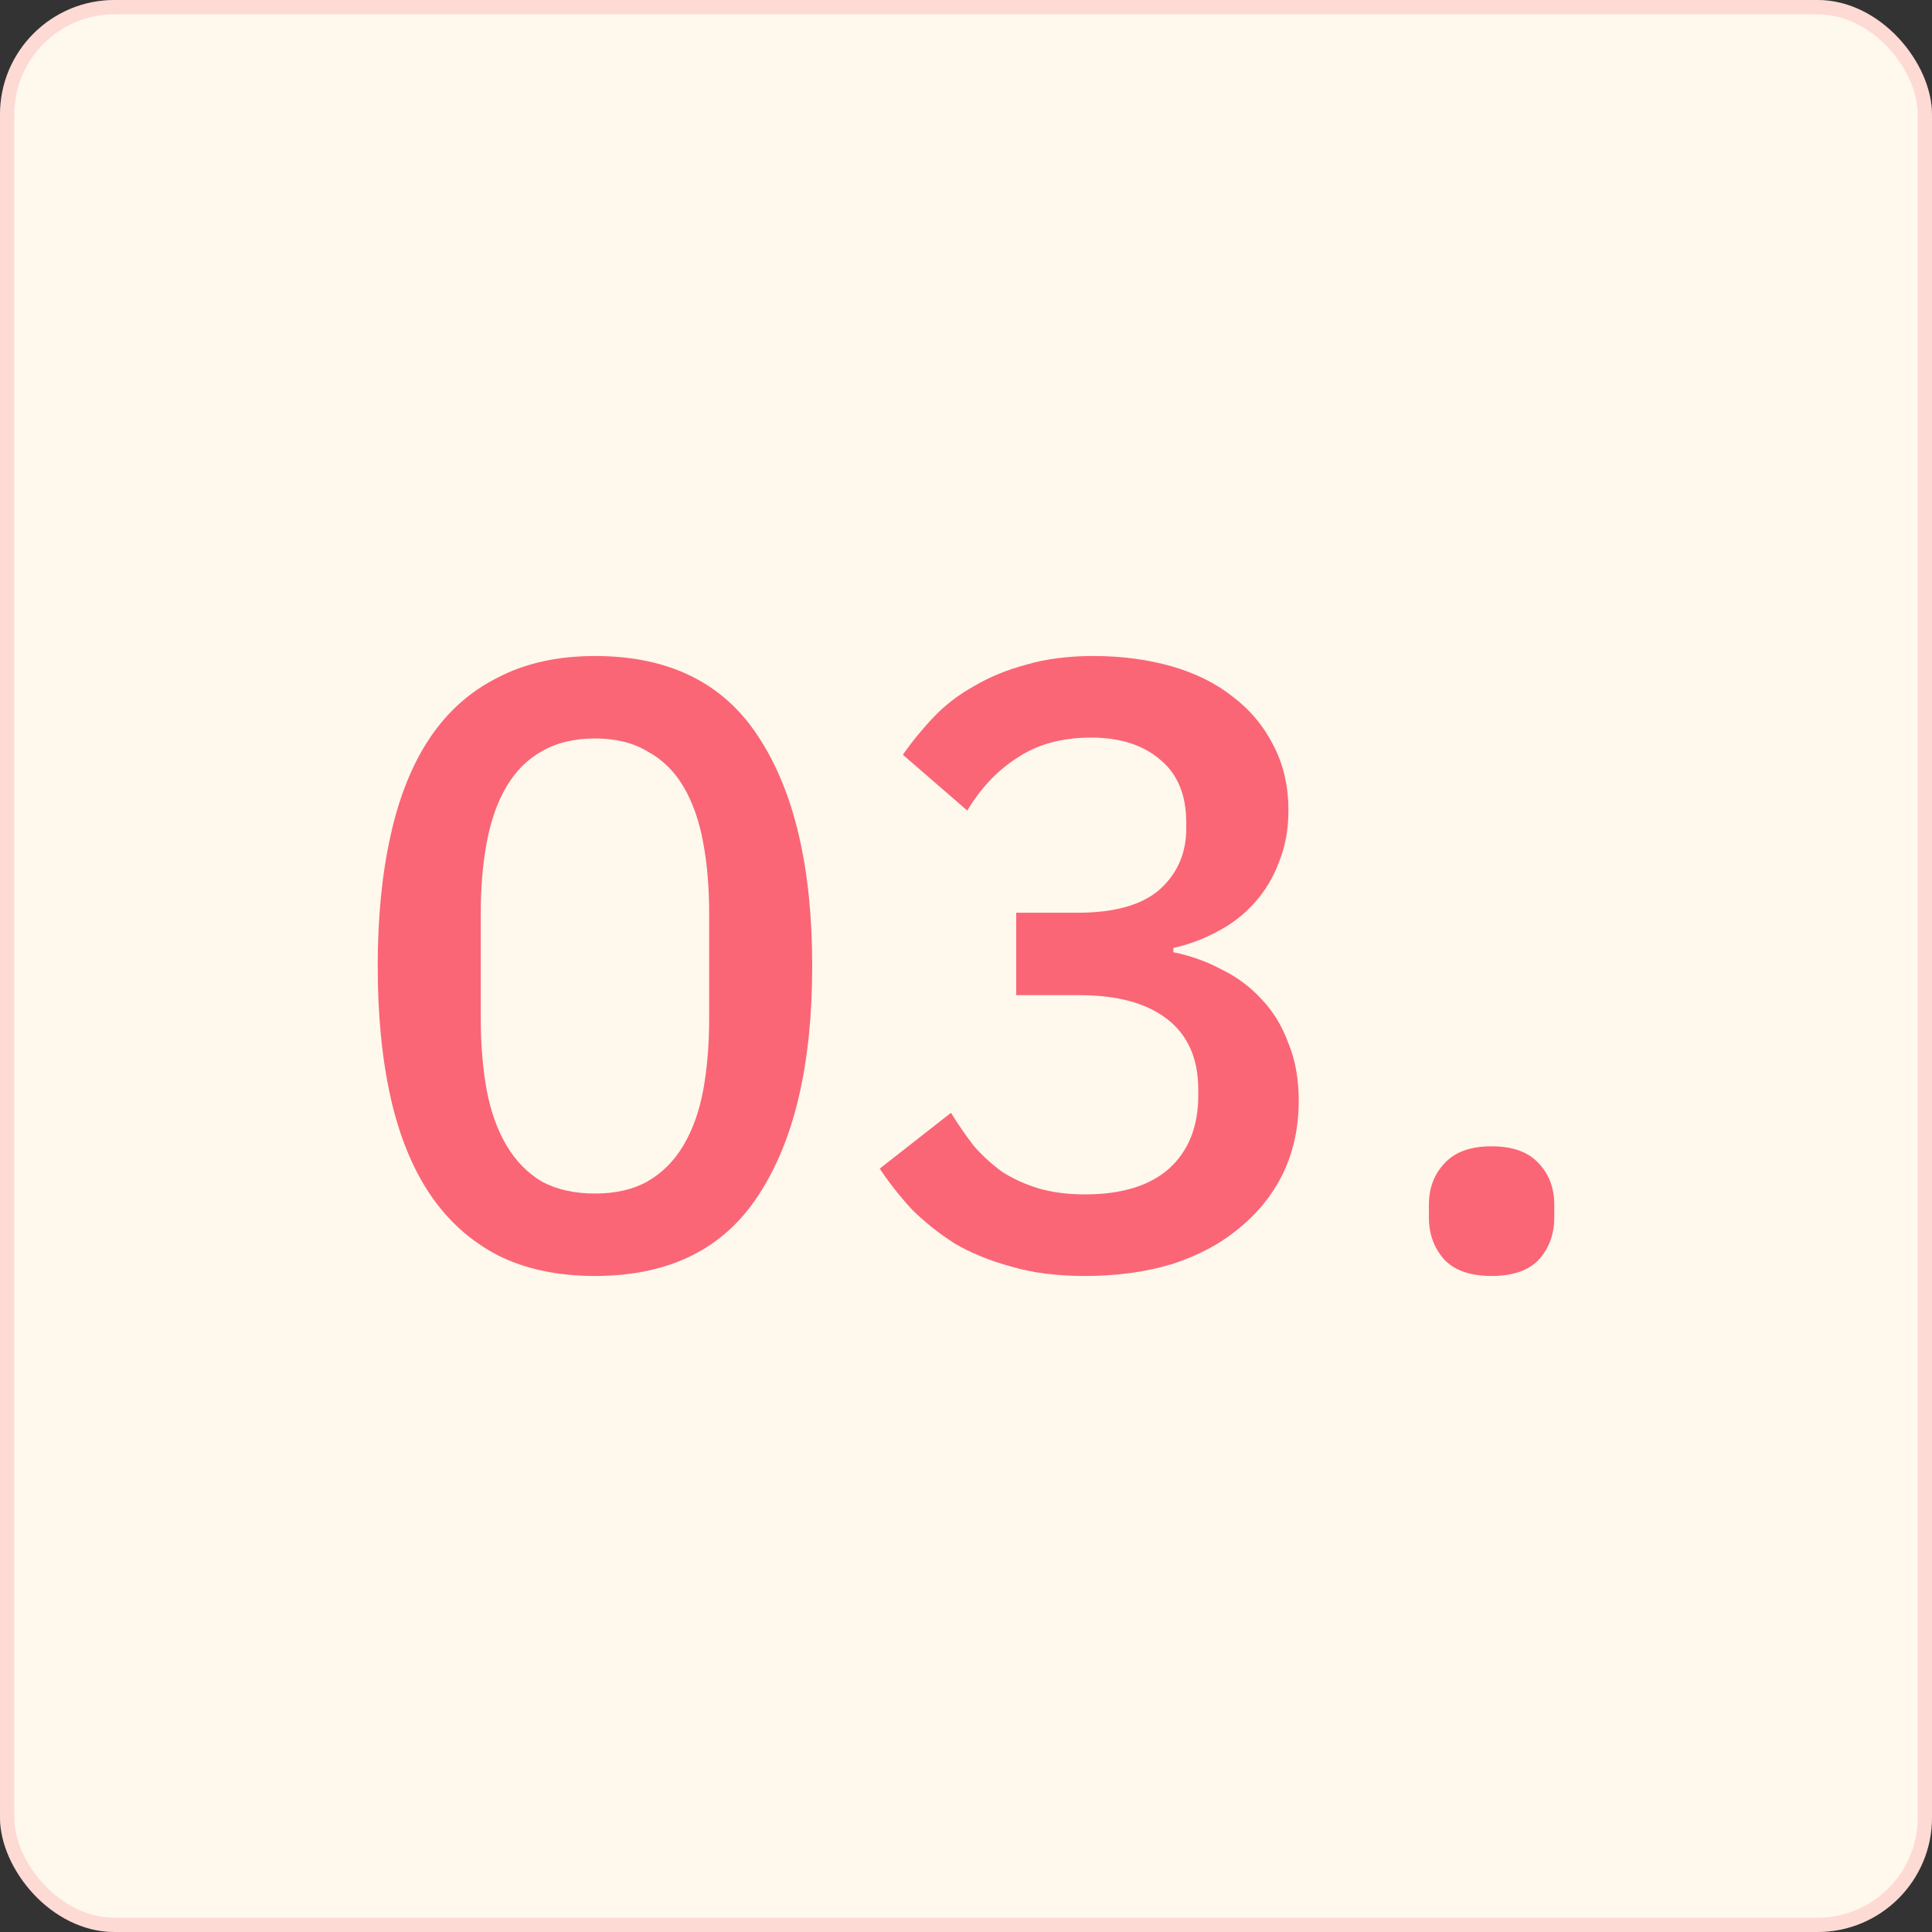
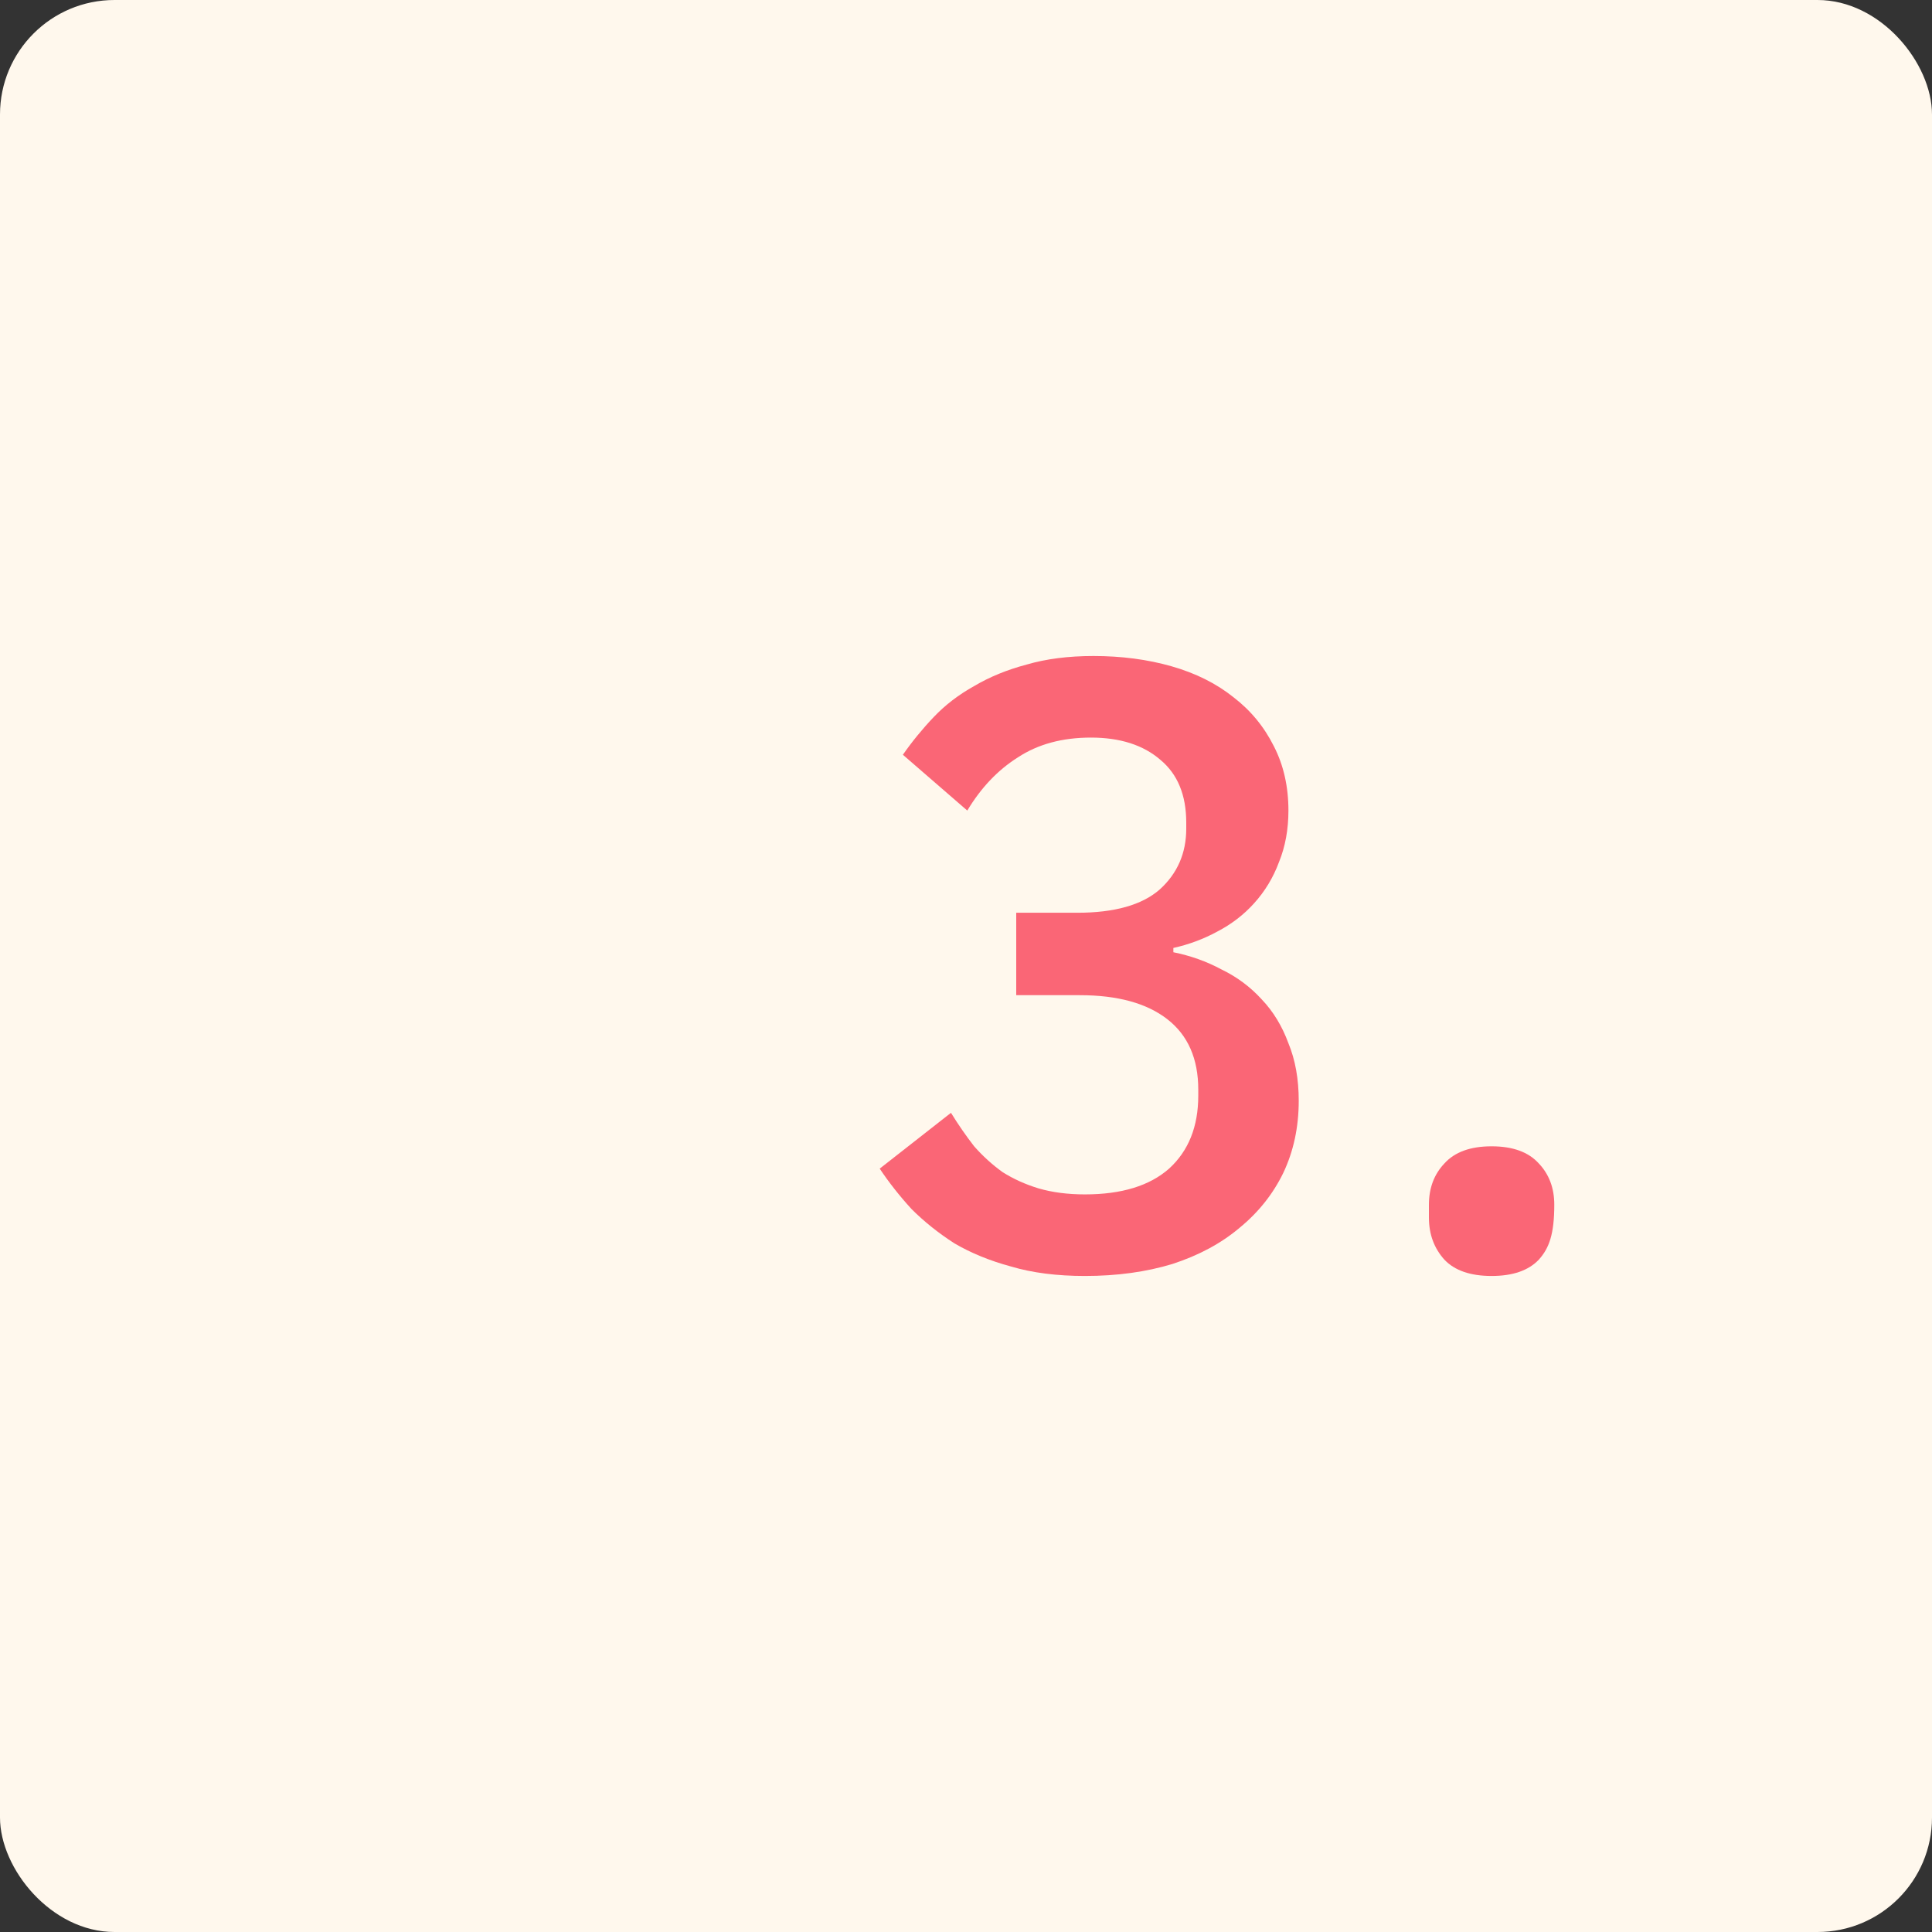
<svg xmlns="http://www.w3.org/2000/svg" width="180" height="180" viewBox="0 0 180 180" fill="none">
  <rect x="0" y="0" width="180" height="180" fill="#333333" stroke="none" />
  <rect width="180" height="180" rx="10.667" fill="#FFF8ED" />
-   <rect x="0.667" y="0.667" width="178.667" height="178.667" rx="10" stroke="#FA6676" stroke-opacity="0.2" stroke-width="1.333" />
-   <path d="M55.431 118.879C51.965 118.879 48.951 118.239 46.391 116.959C43.831 115.626 41.725 113.732 40.071 111.279C38.418 108.826 37.191 105.812 36.391 102.239C35.591 98.666 35.191 94.586 35.191 89.999C35.191 85.466 35.591 81.412 36.391 77.839C37.191 74.213 38.418 71.172 40.071 68.719C41.725 66.266 43.831 64.399 46.391 63.119C48.951 61.786 51.965 61.119 55.431 61.119C62.365 61.119 67.458 63.653 70.711 68.719C74.018 73.786 75.671 80.879 75.671 89.999C75.671 99.119 74.018 106.212 70.711 111.279C67.458 116.346 62.365 118.879 55.431 118.879ZM55.431 111.199C57.351 111.199 58.978 110.826 60.311 110.079C61.698 109.279 62.818 108.159 63.671 106.719C64.525 105.279 65.138 103.572 65.511 101.599C65.885 99.573 66.071 97.332 66.071 94.879V85.119C66.071 82.666 65.885 80.453 65.511 78.479C65.138 76.453 64.525 74.719 63.671 73.279C62.818 71.839 61.698 70.746 60.311 69.999C58.978 69.199 57.351 68.799 55.431 68.799C53.511 68.799 51.858 69.199 50.471 69.999C49.138 70.746 48.045 71.839 47.191 73.279C46.338 74.719 45.725 76.453 45.351 78.479C44.978 80.453 44.791 82.666 44.791 85.119V94.879C44.791 97.332 44.978 99.573 45.351 101.599C45.725 103.572 46.338 105.279 47.191 106.719C48.045 108.159 49.138 109.279 50.471 110.079C51.858 110.826 53.511 111.199 55.431 111.199Z" fill="#FA6676" />
  <path d="M100.36 85.039C103.827 85.039 106.387 84.319 108.04 82.879C109.693 81.386 110.52 79.493 110.52 77.199V76.639C110.52 74.079 109.72 72.132 108.12 70.799C106.52 69.412 104.36 68.719 101.64 68.719C98.974 68.719 96.707 69.332 94.84 70.559C92.974 71.733 91.4 73.386 90.12 75.519L84.12 70.319C84.974 69.093 85.933 67.919 87 66.799C88.067 65.679 89.32 64.719 90.76 63.919C92.2 63.066 93.827 62.399 95.64 61.919C97.454 61.386 99.534 61.119 101.88 61.119C104.493 61.119 106.92 61.439 109.16 62.079C111.4 62.719 113.32 63.679 114.92 64.959C116.52 66.186 117.773 67.706 118.68 69.519C119.587 71.279 120.04 73.279 120.04 75.519C120.04 77.279 119.747 78.879 119.16 80.319C118.627 81.759 117.853 83.039 116.84 84.159C115.88 85.226 114.733 86.106 113.4 86.799C112.12 87.493 110.76 87.999 109.32 88.319V88.719C110.92 89.039 112.413 89.573 113.8 90.319C115.24 91.013 116.493 91.946 117.56 93.119C118.627 94.239 119.453 95.599 120.04 97.199C120.68 98.746 121 100.532 121 102.559C121 105.012 120.52 107.252 119.56 109.279C118.6 111.252 117.24 112.959 115.48 114.399C113.773 115.839 111.693 116.959 109.24 117.759C106.787 118.506 104.067 118.879 101.08 118.879C98.467 118.879 96.174 118.586 94.2 117.999C92.227 117.466 90.467 116.746 88.92 115.839C87.427 114.879 86.094 113.812 84.92 112.639C83.8 111.412 82.814 110.159 81.96 108.879L88.6 103.679C89.293 104.799 90.013 105.839 90.76 106.799C91.56 107.706 92.44 108.506 93.4 109.199C94.413 109.839 95.534 110.346 96.76 110.719C98.04 111.092 99.48 111.279 101.08 111.279C104.493 111.279 107.107 110.479 108.92 108.879C110.733 107.226 111.64 104.959 111.64 102.079V101.519C111.64 98.639 110.68 96.453 108.76 94.959C106.84 93.466 104.12 92.719 100.6 92.719H94.68V85.039H100.36Z" fill="#FA6676" />
-   <path d="M138.969 118.879C136.996 118.879 135.529 118.372 134.569 117.359C133.609 116.292 133.129 114.986 133.129 113.439V112.239C133.129 110.692 133.609 109.412 134.569 108.399C135.529 107.332 136.996 106.799 138.969 106.799C140.942 106.799 142.409 107.332 143.369 108.399C144.329 109.412 144.809 110.692 144.809 112.239V113.439C144.809 114.986 144.329 116.292 143.369 117.359C142.409 118.372 140.942 118.879 138.969 118.879Z" fill="#FA6676" />
+   <path d="M138.969 118.879C136.996 118.879 135.529 118.372 134.569 117.359C133.609 116.292 133.129 114.986 133.129 113.439V112.239C133.129 110.692 133.609 109.412 134.569 108.399C135.529 107.332 136.996 106.799 138.969 106.799C140.942 106.799 142.409 107.332 143.369 108.399C144.329 109.412 144.809 110.692 144.809 112.239C144.809 114.986 144.329 116.292 143.369 117.359C142.409 118.372 140.942 118.879 138.969 118.879Z" fill="#FA6676" />
</svg>